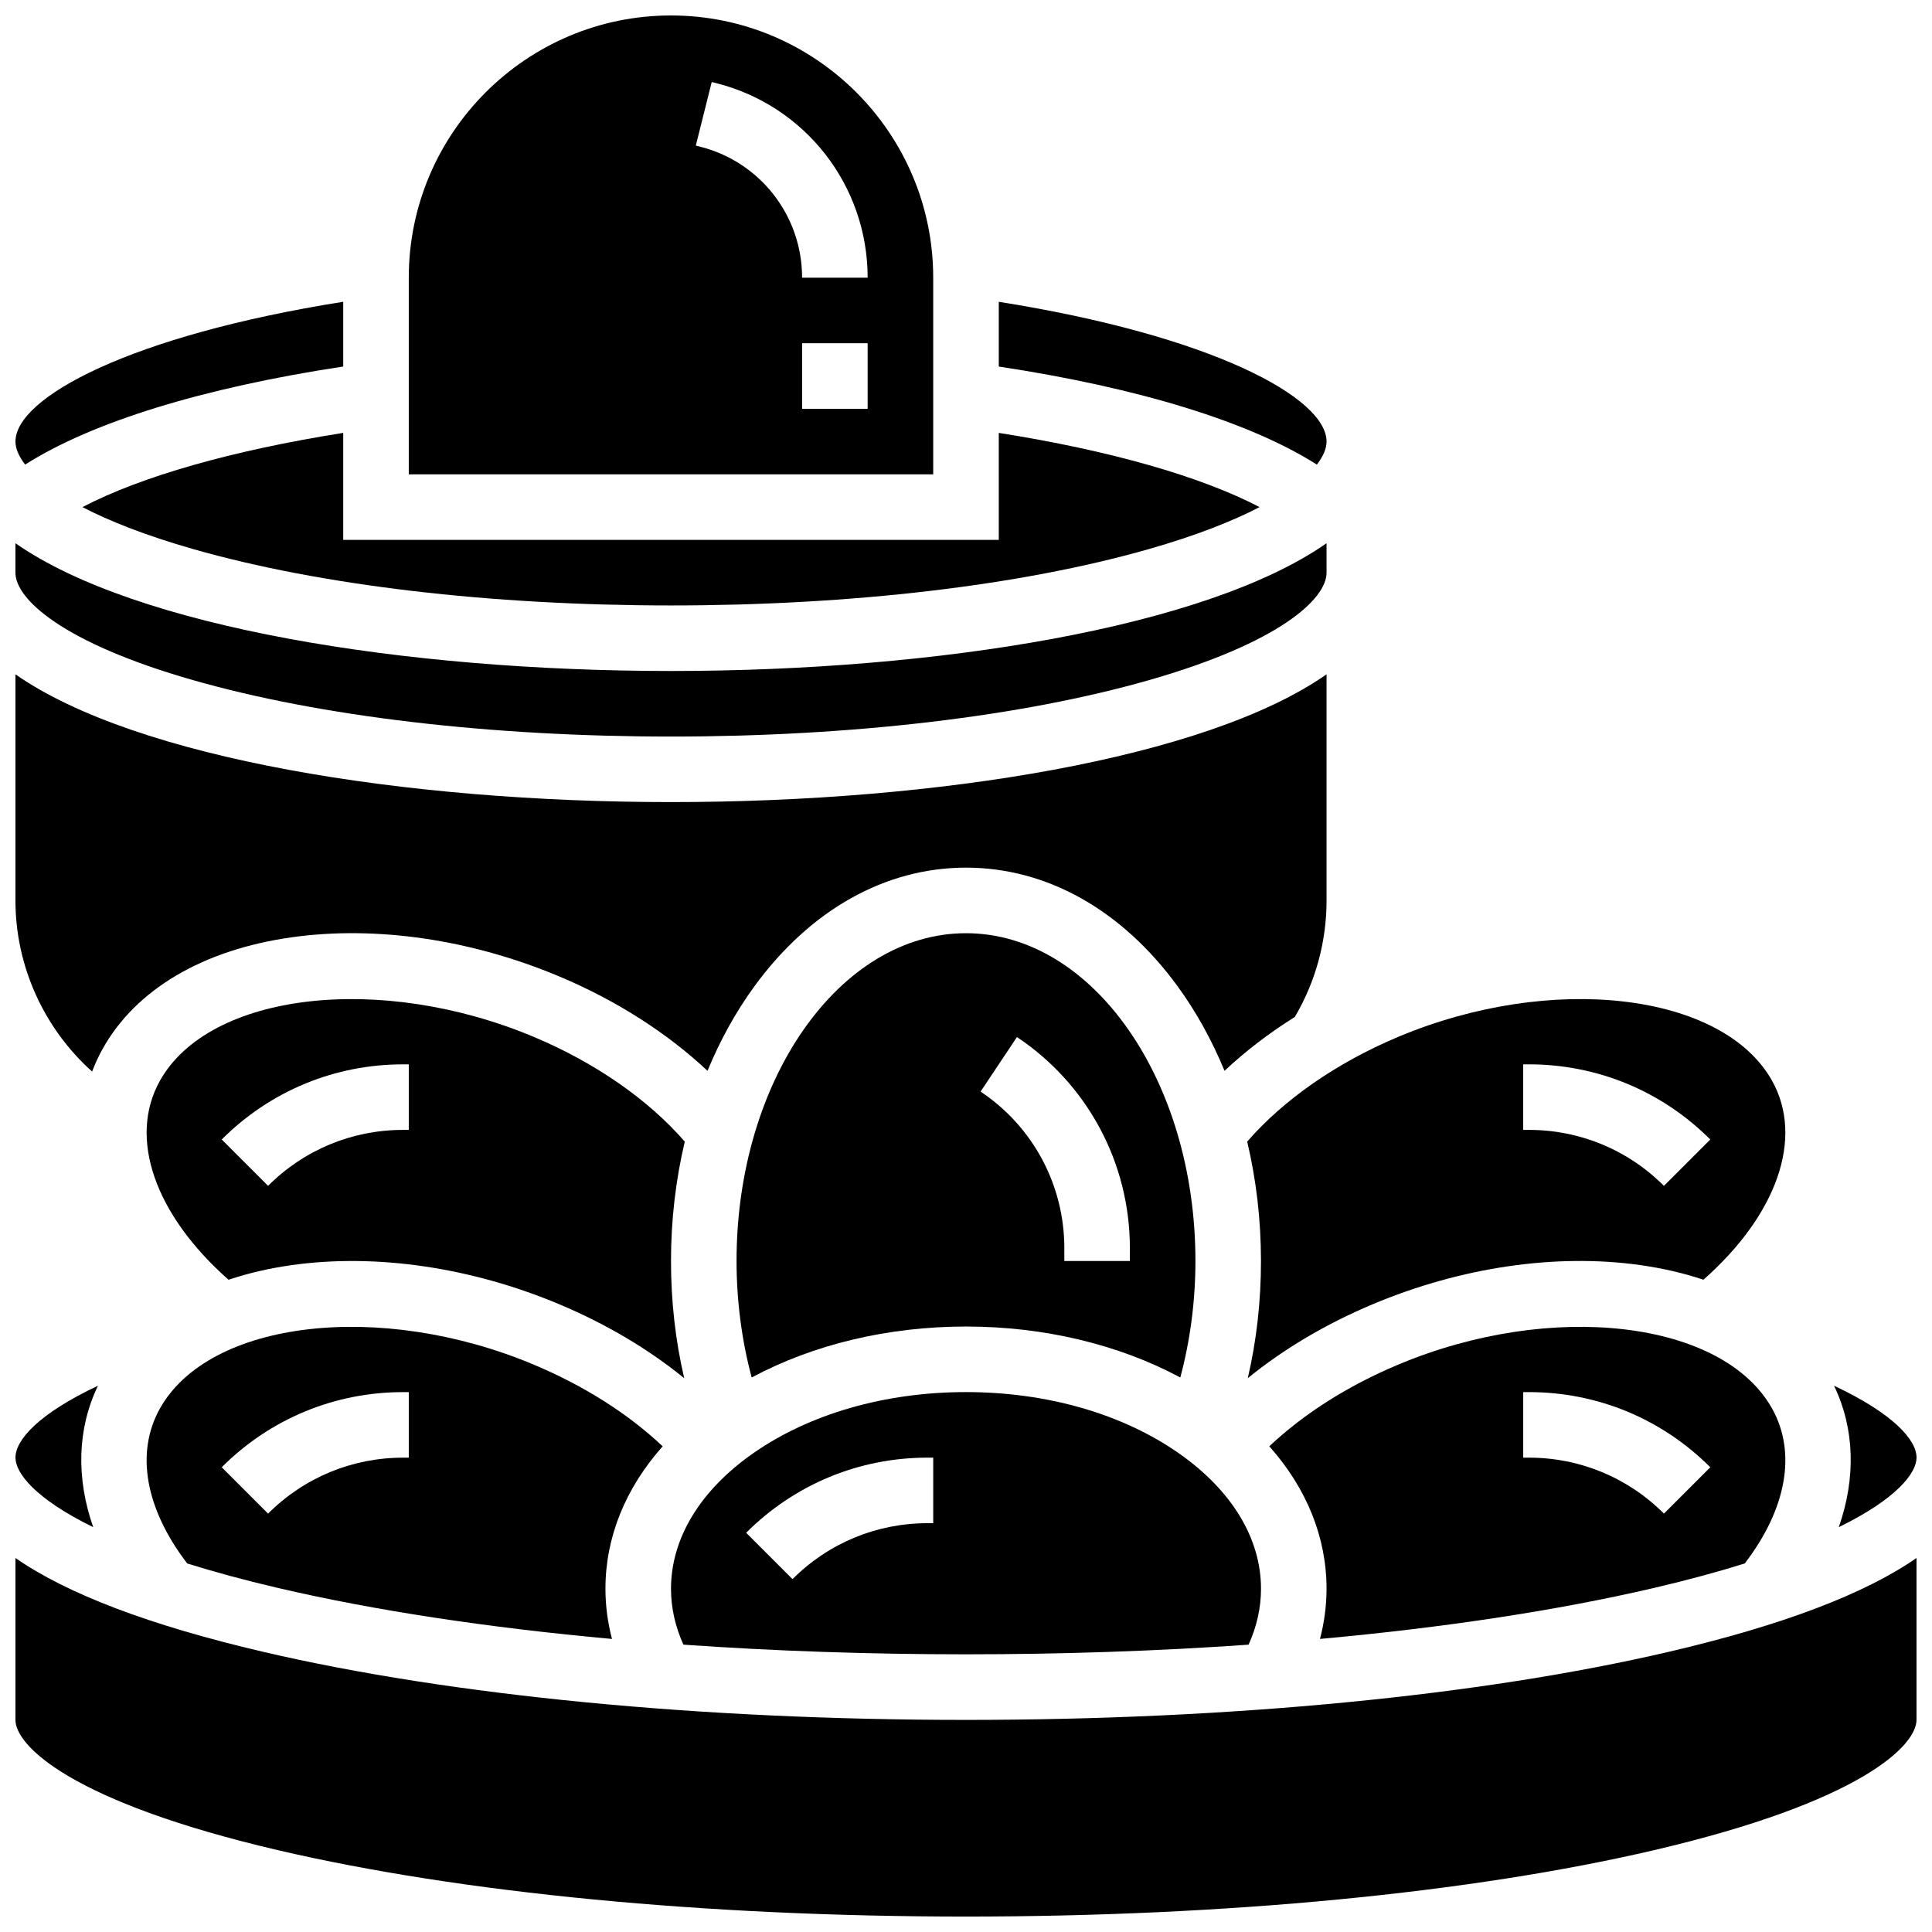
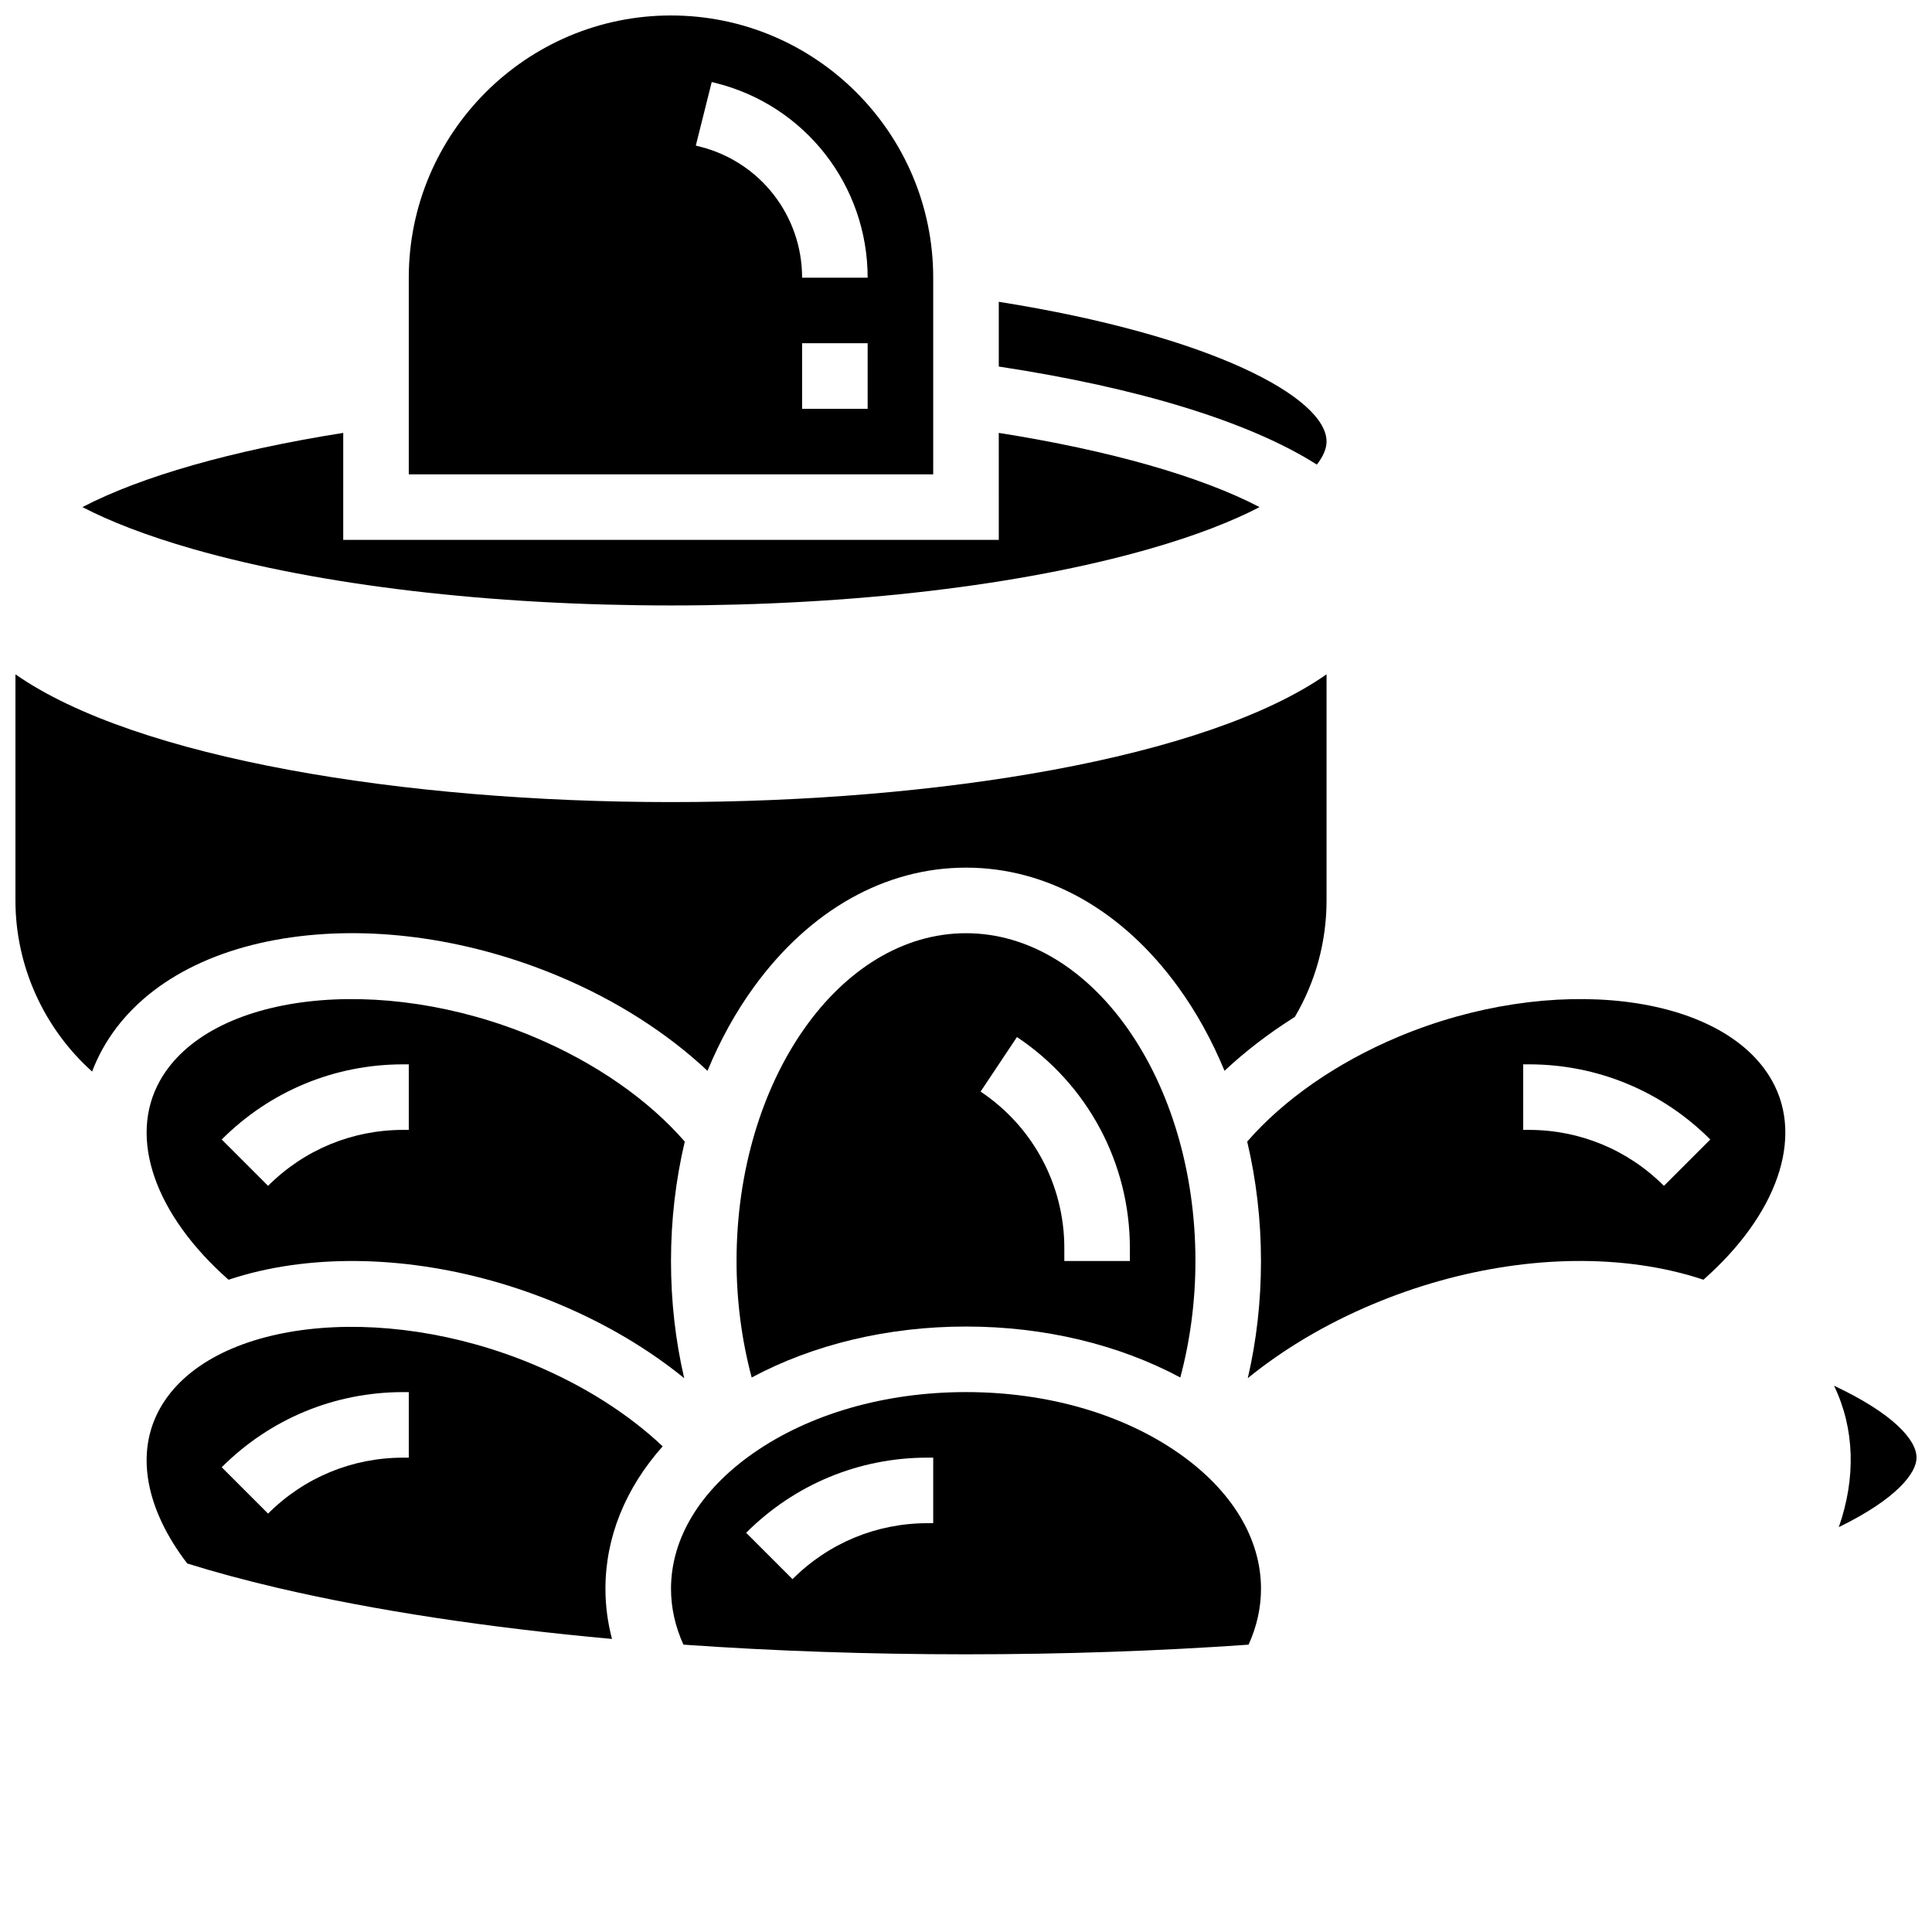
<svg xmlns="http://www.w3.org/2000/svg" width="800px" height="800px" version="1.1" viewBox="144 144 512 512">
  <defs>
    <clipPath id="g">
      <path d="m630 511h21.902v38h-21.902z" />
    </clipPath>
    <clipPath id="f">
-       <path d="m148.09 511h21.906v38h-21.906z" />
-     </clipPath>
+       </clipPath>
    <clipPath id="e">
      <path d="m148.09 287h347.91v53h-347.91z" />
    </clipPath>
    <clipPath id="d">
      <path d="m148.09 223h86.906v45h-86.906z" />
    </clipPath>
    <clipPath id="c">
      <path d="m252 148.09h140v121.91h-140z" />
    </clipPath>
    <clipPath id="b">
      <path d="m148.09 556h503.81v95.902h-503.81z" />
    </clipPath>
    <clipPath id="a">
      <path d="m148.09 322h347.91v106h-347.91z" />
    </clipPath>
  </defs>
  <path d="m400 582.41c25.758 0 50.926-0.871 74.887-2.555 2.176-4.801 3.293-9.766 3.293-14.816 0-13.324-7.719-26.066-21.738-35.879-14.961-10.477-35.008-16.242-56.441-16.242-21.438 0-41.48 5.769-56.441 16.238-14.016 9.812-21.738 22.555-21.738 35.879 0 5.055 1.117 10.02 3.293 14.816 23.961 1.684 49.125 2.559 74.887 2.559zm-10.18-52.121h1.492v17.371h-1.492c-13.523 0-26.238 5.266-35.797 14.828l-12.285-12.285c12.844-12.84 29.918-19.914 48.082-19.914z" />
  <path d="m321.82 478.18c0-10.895 1.262-21.539 3.652-31.645-9.676-11.129-23.691-20.887-39.953-27.723-40.695-17.113-86.109-11.781-99.164 11.645-8.449 15.156-1.289 35.484 18.211 52.691 5.195-1.738 10.805-3.051 16.797-3.887 22.328-3.121 47.504 0.566 70.895 10.402 12.395 5.211 23.574 11.855 33.062 19.57-2.32-9.969-3.5-20.355-3.5-31.055zm-69.488-34.746h-1.492c-13.523 0-26.238 5.266-35.797 14.828l-12.285-12.285c12.84-12.84 29.918-19.914 48.082-19.914h1.492z" />
  <path d="m495.55 261.02c0-11.641-30.371-28.082-86.863-37.039v17.156c37.227 5.652 66.57 14.715 84.293 25.988 1.766-2.269 2.57-4.34 2.57-6.106z" />
  <path d="m285.52 505.67c-40.695-17.113-86.109-11.781-99.164 11.645-6.512 11.684-3.84 26.527 7.258 41.02 7.012 2.191 14.984 4.375 24.09 6.5 25.594 5.973 55.672 10.527 88.48 13.504-1.141-4.348-1.734-8.785-1.734-13.297 0-13.68 5.305-26.652 15.164-37.754-9.141-8.621-20.777-16.016-34.094-21.617zm-33.188 24.625h-1.492c-13.523 0-26.238 5.266-35.797 14.828l-12.285-12.285c12.84-12.84 29.918-19.914 48.082-19.914h1.492z" />
  <path d="m456.79 509.05c2.633-9.816 4.012-20.312 4.012-30.875 0-47.898-27.277-86.863-60.805-86.863s-60.805 38.969-60.805 86.863c0 10.562 1.379 21.059 4.012 30.875 16.324-8.75 36.074-13.504 56.793-13.504 20.715 0 40.465 4.754 56.793 13.504zm-43.289-90.219c18.738 12.492 29.926 33.398 29.926 55.918v3.426h-17.371v-3.426c0-16.699-8.297-32.199-22.191-41.465z" />
-   <path d="m582.29 564.83c9.105-2.125 17.082-4.309 24.09-6.5 11.094-14.488 13.77-29.332 7.258-41.02-13.055-23.422-58.465-28.754-99.164-11.645-13.316 5.598-24.949 12.996-34.094 21.617 9.867 11.098 15.168 24.074 15.168 37.754 0 4.512-0.598 8.949-1.738 13.297 32.812-2.977 62.887-7.535 88.48-13.504zm-34.621-51.91h1.492c18.164 0 35.242 7.074 48.086 19.918l-12.285 12.285c-9.566-9.566-22.281-14.832-35.805-14.832h-1.488z" />
  <g clip-path="url(#g)">
    <path d="m631.3 548.71c15.484-7.566 20.602-14.41 20.602-18.422 0-4.719-6.18-11.672-21.863-19.059 5.492 11.402 5.82 24.449 1.262 37.48z" />
  </g>
  <path d="m474.52 446.53c2.391 10.109 3.652 20.754 3.652 31.648 0 10.695-1.176 21.082-3.496 31.047 9.488-7.715 20.668-14.359 33.062-19.57 23.391-9.836 48.566-13.531 70.891-10.402 5.988 0.84 11.602 2.148 16.797 3.887 19.5-17.207 26.656-37.535 18.211-52.691-13.055-23.422-58.465-28.754-99.164-11.645-16.262 6.844-30.277 16.602-39.953 27.727zm73.145-20.469h1.492c18.164 0 35.242 7.074 48.086 19.918l-12.285 12.285c-9.566-9.566-22.281-14.832-35.805-14.832h-1.488z" />
  <g clip-path="url(#f)">
    <path d="m168.7 548.71c-4.559-13.031-4.234-26.078 1.262-37.48-15.684 7.391-21.863 14.344-21.863 19.059 0 4.012 5.117 10.855 20.602 18.422z" />
  </g>
  <path d="m234.96 258.72c-29.43 4.652-53.535 11.539-69.113 19.668 7.184 3.731 16.809 7.539 29.375 11.133 33.703 9.625 78.664 14.93 126.6 14.93 47.941 0 92.902-5.305 126.6-14.93 12.566-3.59 22.191-7.402 29.375-11.133-15.574-8.129-39.684-15.02-69.113-19.668l0.004 28.355h-173.73z" />
  <g clip-path="url(#e)">
-     <path d="m195.22 324.26c33.699 9.629 78.66 14.934 126.6 14.934 47.941 0 92.902-5.305 126.6-14.93 34.789-9.941 47.129-21.566 47.129-28.504v-7.801c-31.918 22.316-103.14 33.859-173.73 33.859-70.586 0-141.8-11.543-173.73-33.859v7.801c0 6.938 12.344 18.562 47.129 28.5z" />
-   </g>
+     </g>
  <g clip-path="url(#d)">
-     <path d="m234.96 241.13v-17.156c-56.492 8.961-86.863 25.398-86.863 37.039 0 1.766 0.805 3.836 2.57 6.106 17.723-11.27 47.066-20.332 84.293-25.988z" />
-   </g>
+     </g>
  <g clip-path="url(#c)">
    <path d="m391.31 217.59c0-38.316-31.172-69.492-69.492-69.492-38.316 0-69.488 31.172-69.488 69.492v52.117h138.98zm-17.375 34.746h-17.371v-17.375h17.371zm-17.371-34.746c0-16.465-11.156-30.75-27.129-34.746l-1.039-0.258 4.219-16.852 1.039 0.258c23.715 5.926 40.281 27.145 40.281 51.598z" />
  </g>
  <g clip-path="url(#b)">
-     <path d="m400 599.79c-70.25 0-136.39-6.406-186.24-18.035-29.977-6.996-51.895-15.312-65.668-24.867v42.902c0 6.793 14.66 21.715 69.613 34.535 48.59 11.34 113.33 17.582 182.29 17.582s133.7-6.246 182.29-17.582c54.949-12.82 69.609-27.742 69.609-34.535v-42.902c-13.773 9.555-35.691 17.871-65.664 24.863-49.848 11.633-115.99 18.039-186.24 18.039z" />
-   </g>
+     </g>
  <g clip-path="url(#a)">
    <path d="m168.41 427.97c0.773-2.031 1.688-4.031 2.773-5.981 8.801-15.793 26.621-26.305 50.18-29.605 22.328-3.125 47.504 0.566 70.895 10.402 15.078 6.34 28.582 14.992 39.238 24.996 3.32-8.043 7.441-15.543 12.344-22.281 14.805-20.355 34.75-31.566 56.164-31.566s41.359 11.207 56.164 31.562c4.902 6.738 9.023 14.238 12.344 22.281 5.508-5.172 11.777-9.973 18.633-14.285 5.504-9.324 8.406-19.953 8.406-30.871v-59.918c-31.918 22.316-103.14 33.859-173.73 33.859-70.586 0-141.8-11.543-173.73-33.859v59.918c0 17.438 7.566 33.922 20.312 45.348z" />
  </g>
</svg>